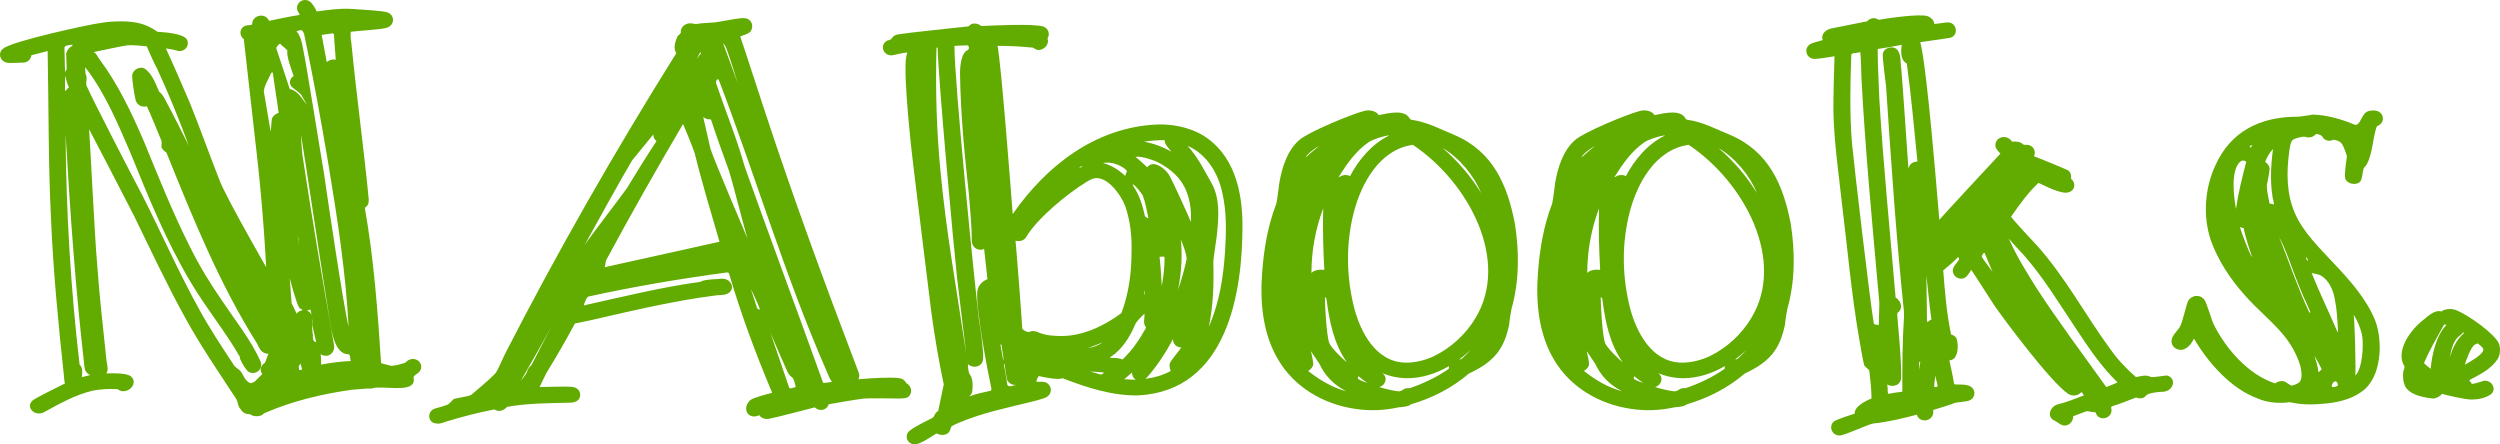
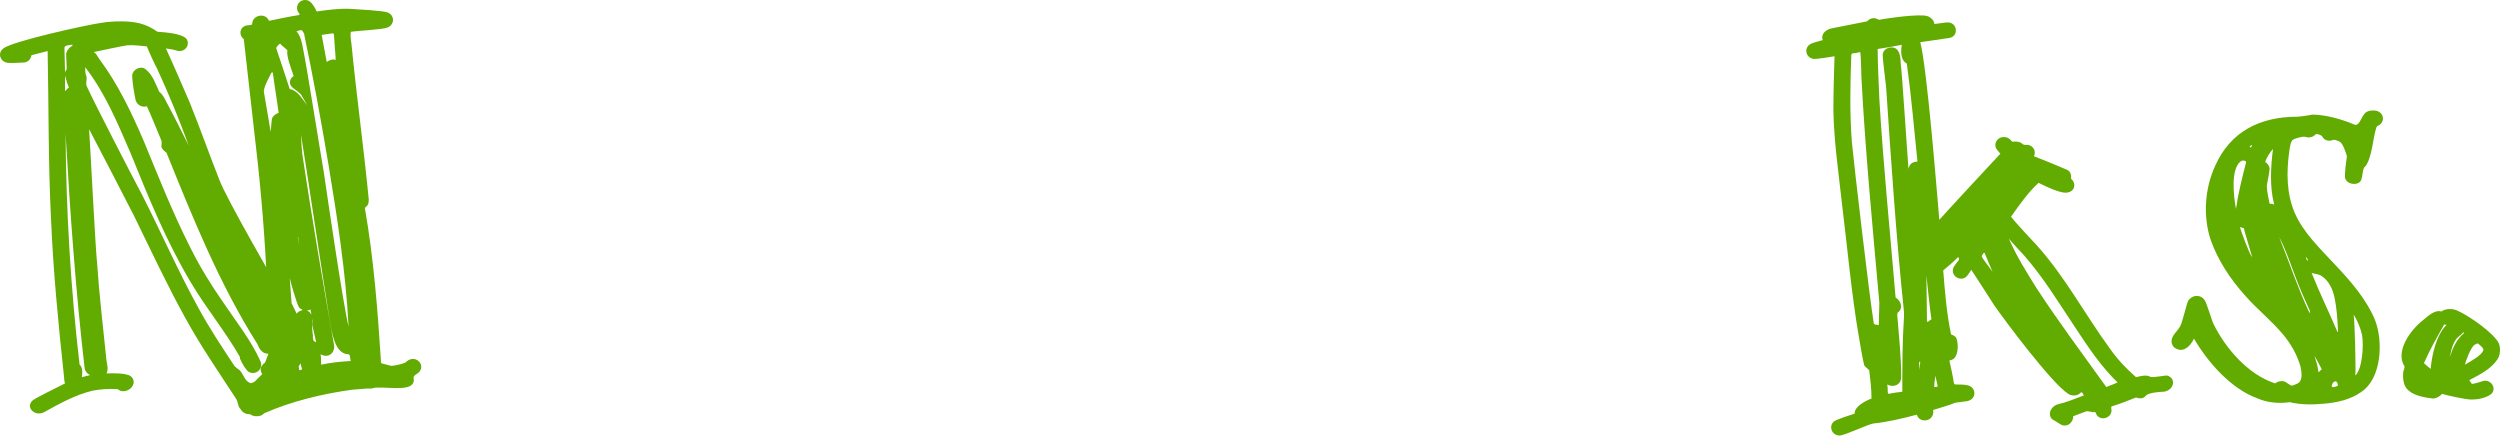
<svg xmlns="http://www.w3.org/2000/svg" width="180" height="32" viewBox="0 0 180 32" fill="none">
  <g id="Logo">
    <g id="NAbooks.">
      <path d="M23.323 12.453C23.524 13.878 24.735 22.092 25.098 23.517C24.896 19.617 24.291 15.716 23.645 11.815C23.121 8.702 22.556 5.589 21.91 2.513C21.91 2.401 21.83 2.325 21.789 2.25C21.749 2.1 21.507 2.213 21.346 2.25C21.668 2.626 21.749 3.113 21.83 3.563C22.072 4.688 23.121 11.327 23.323 12.453ZM23.161 2.513C23.282 3.151 23.403 3.826 23.524 4.463C23.726 4.313 23.968 4.238 24.17 4.313C24.17 4.088 24.049 2.738 24.049 2.513C24.009 2.401 24.009 2.401 23.928 2.401C23.645 2.438 23.403 2.476 23.161 2.513ZM20.861 6.414C21.467 6.526 21.749 7.127 22.112 7.577C21.991 7.352 21.87 7.127 21.749 6.939C21.709 6.751 21.184 6.414 21.063 6.301C20.781 6.076 20.821 5.664 21.144 5.476C21.023 5.101 20.579 3.976 20.7 3.638C20.539 3.451 20.337 3.338 20.175 3.151C20.135 3.113 19.853 3.413 19.893 3.488C20.216 4.426 20.539 5.439 20.861 6.414ZM4.641 3.451C4.641 3.676 4.681 4.989 4.681 5.214C4.681 5.176 4.802 4.989 4.802 4.951C4.802 4.801 4.762 4.013 4.762 3.863C4.802 3.676 4.923 3.488 5.085 3.376C5.246 3.301 5.287 3.188 5.125 3.226C4.923 3.263 4.641 3.263 4.641 3.451ZM17.916 27.531C18.037 27.643 18.198 27.568 18.36 27.456C18.521 27.306 18.683 27.118 18.884 26.931C18.723 26.706 18.723 26.443 18.925 26.256C18.925 26.218 19.046 26.143 19.086 26.105C19.167 25.88 19.247 25.693 19.328 25.468C19.167 25.468 19.005 25.43 18.884 25.318C18.723 25.205 18.602 24.943 18.521 24.755C15.777 20.404 13.881 15.678 11.985 10.99C11.823 10.877 11.662 10.727 11.621 10.577C11.621 10.427 11.662 10.277 11.621 10.127C11.5 9.827 10.734 7.952 10.572 7.652C10.209 7.764 9.846 7.539 9.765 7.202C9.685 6.901 9.483 5.664 9.523 5.364C9.604 5.064 9.886 4.876 10.169 4.876C10.29 4.876 10.411 4.914 10.532 5.026C11.016 5.439 11.218 6.076 11.46 6.601C11.702 6.789 11.864 7.089 11.985 7.352C12.549 8.402 13.074 9.452 13.598 10.502C12.913 8.627 12.146 6.751 11.299 4.914C11.178 4.726 10.653 3.563 10.572 3.338C10.129 3.301 9.644 3.226 9.16 3.263C8.837 3.301 7.102 3.676 6.739 3.751C6.941 3.826 7.022 4.088 7.143 4.238C8.514 6.076 9.483 8.139 10.371 10.202C11.42 12.753 12.428 15.303 13.679 17.779C14.365 19.166 15.172 20.479 16.06 21.755C16.988 23.142 18.077 24.493 18.763 26.03C18.965 26.556 18.44 27.043 17.916 26.781C17.714 26.668 17.391 26.105 17.311 25.88C17.27 25.88 17.27 25.73 17.27 25.693C16.221 23.855 14.849 22.205 13.76 20.367C11.985 17.404 10.693 14.216 9.402 11.027C8.474 8.889 7.586 6.714 6.134 4.839C6.134 5.064 6.134 5.289 6.215 5.476C6.295 5.701 6.134 6.001 6.255 6.226C6.699 7.239 9.725 13.09 10.249 14.065C11.621 16.766 12.832 19.542 14.284 22.167C15.051 23.592 15.979 24.98 16.867 26.331C16.907 26.405 17.23 26.631 17.27 26.668C17.512 26.931 17.593 27.343 17.916 27.531ZM4.681 5.439C4.681 5.776 4.681 6.114 4.681 6.489C4.681 6.676 4.802 6.376 4.964 6.301C4.843 6.039 4.762 5.739 4.681 5.439ZM19.005 6.639C19.167 7.614 19.328 8.552 19.489 9.489C19.53 9.189 19.53 8.889 19.57 8.627C19.57 8.439 19.772 8.252 19.933 8.177C20.014 8.139 20.095 8.139 20.054 8.064C19.933 7.127 19.772 6.226 19.651 5.289C19.651 5.214 19.61 5.176 19.53 5.251C19.409 5.514 18.925 6.376 19.005 6.639ZM5.73 26.256C5.972 26.443 5.932 26.856 5.892 27.156C6.094 27.118 6.295 27.043 6.497 27.006C6.295 26.931 6.134 26.743 6.094 26.518C5.448 20.929 5.044 15.266 4.722 9.64C4.762 15.191 5.085 20.742 5.73 26.256ZM23.081 25.505C23.121 25.73 23.121 25.993 23.121 26.256C23.847 26.105 24.533 26.03 25.259 25.993C25.179 25.805 25.259 25.505 25.058 25.505C24.089 25.468 23.887 23.892 23.726 22.955C23.444 21.342 21.951 11.327 21.668 9.677C21.668 9.902 21.749 11.065 21.789 11.252C22.475 15.791 23.242 20.292 24.049 24.83C24.13 25.243 23.847 25.618 23.484 25.618C23.363 25.618 23.202 25.58 23.081 25.505ZM21.467 17.104C21.386 16.841 21.507 17.441 21.547 17.666C21.547 17.591 21.467 17.179 21.467 17.104ZM20.861 20.029C21.023 22.242 21.184 24.493 21.547 26.668C21.547 26.631 21.749 26.631 21.749 26.593C21.547 25.955 21.144 23.442 21.265 22.767C21.305 22.617 21.426 22.467 21.588 22.392C21.668 22.355 21.83 22.355 21.749 22.28C21.628 22.242 21.547 22.167 21.507 22.092C21.346 21.792 20.942 20.367 20.861 20.029ZM19.812 23.705C19.853 23.742 19.893 23.855 19.893 23.817C19.893 23.742 20.014 23.442 20.014 23.367C20.054 23.33 20.095 23.255 20.054 23.255C19.691 23.18 19.489 22.88 19.288 22.617C19.449 22.992 19.61 23.33 19.812 23.705ZM22.152 22.392C22.274 22.43 22.354 22.542 22.395 22.617C22.475 22.73 22.354 22.392 22.354 22.28C22.233 22.355 22.072 22.317 22.152 22.392ZM22.556 24.493C22.596 24.568 22.758 24.68 22.758 24.605C22.717 24.455 22.516 23.517 22.475 23.367C22.475 23.217 22.516 23.105 22.475 22.955C22.435 23.48 22.516 24.005 22.556 24.493ZM22.516 24.305C22.516 23.742 22.758 24.23 21.789 25.918C21.426 26.556 20.982 27.156 20.539 27.718C20.418 27.831 20.297 27.906 20.135 27.906C19.974 27.943 19.893 28.093 19.732 28.131C19.57 28.168 19.368 28.093 19.247 28.206C19.005 28.431 18.683 28.656 18.319 28.731C18.198 28.731 18.319 28.881 18.36 28.994C18.44 29.369 18.118 29.669 17.755 29.669C17.593 29.669 17.432 29.594 17.311 29.444C17.109 29.256 17.149 28.919 16.988 28.694C15.737 26.781 14.446 24.905 13.356 22.917C12.025 20.517 10.855 18.004 9.644 15.528C8.555 13.428 7.506 11.365 6.416 9.302C6.497 10.465 6.86 17.666 6.981 18.829C7.143 21.23 7.425 23.592 7.667 25.955C7.707 26.256 7.829 26.593 7.667 26.893C8.071 26.856 9.079 26.856 9.402 27.081C9.927 27.493 9.443 28.168 8.878 28.168C8.757 28.168 8.595 28.131 8.474 28.018C7.869 27.981 7.223 28.018 6.658 28.131C5.408 28.431 4.278 29.069 3.188 29.669C2.502 30.044 1.776 29.294 2.381 28.806C2.704 28.581 4.318 27.793 4.681 27.606C4.641 27.531 4.601 27.156 4.601 27.043C4.197 23.292 3.834 19.542 3.673 15.753C3.471 11.74 3.511 7.727 3.43 3.676C3.309 3.713 2.422 3.938 2.26 3.976C2.22 4.276 2.018 4.463 1.736 4.501C1.494 4.501 0.646 4.576 0.445 4.501C-0.04 4.351 -0.161 3.788 0.243 3.488C0.888 2.963 6.376 1.763 7.264 1.65C7.707 1.575 8.192 1.538 8.676 1.538C9.725 1.538 10.492 1.688 11.339 2.288C11.864 2.325 13.114 2.401 13.437 2.813C13.72 3.263 13.276 3.826 12.711 3.638C12.469 3.563 12.227 3.526 11.944 3.488C12.549 4.801 13.114 6.114 13.679 7.427C14.405 9.227 15.051 11.065 15.777 12.903C16.221 14.178 19.853 20.442 20.539 21.642C20.579 21.529 20.619 21.454 20.66 21.454C21.063 21.454 21.991 24.493 22.395 24.493C22.435 24.493 22.475 24.418 22.516 24.305ZM17.553 2.813C17.19 2.551 17.23 1.988 17.714 1.838C17.835 1.8 18.158 1.838 18.158 1.725C18.158 1.35 18.481 1.125 18.803 1.125C19.046 1.125 19.247 1.238 19.368 1.5C20.095 1.35 20.781 1.2 21.507 1.088C21.668 1.05 21.467 0.9 21.426 0.788C21.265 0.375 21.588 0 21.951 0C22.112 0 22.233 0.038 22.354 0.15C22.475 0.225 22.758 0.675 22.798 0.825C23.605 0.713 24.412 0.6 25.219 0.638C25.663 0.675 27.519 0.75 27.922 0.9C28.447 1.125 28.407 1.8 27.882 1.988C27.479 2.138 25.703 2.213 25.259 2.288C25.219 2.401 25.259 2.963 25.3 3.113C25.663 6.864 26.188 10.615 26.551 14.366C26.551 14.666 26.51 14.778 26.268 14.966C26.914 18.641 27.196 22.392 27.438 26.143C27.64 26.218 27.882 26.256 28.124 26.331C28.326 26.368 28.891 26.218 29.093 26.143C29.254 26.105 29.335 25.918 29.536 25.88C30.101 25.693 30.585 26.331 30.182 26.781C30.101 26.893 29.738 27.043 29.779 27.193C29.98 28.243 28.245 27.868 27.116 27.906C26.954 27.906 26.793 27.981 26.672 27.981C26.47 27.943 25.582 28.056 25.381 28.056C23.202 28.356 21.023 28.881 19.046 29.744C18.965 29.781 18.925 29.856 18.844 29.894C18.602 30.006 18.239 30.006 17.997 29.819C17.391 29.856 17.028 29.219 17.432 28.806C17.714 28.431 19.409 27.568 19.812 27.381C19.368 26.856 19.449 24.718 19.368 24.08C19.328 23.855 18.965 22.805 18.965 22.617C18.965 22.43 19.046 22.28 19.207 22.167C19.288 22.092 19.288 22.092 19.288 21.98C19.167 18.566 18.925 15.116 18.561 11.74C18.239 8.777 17.875 5.776 17.553 2.813Z" fill="#62AB00" />
-       <path d="M32.153 30.344C31.911 30.419 31.709 30.531 31.467 30.494C30.781 30.494 30.7 29.594 31.346 29.406C31.628 29.331 31.911 29.256 32.193 29.144C32.355 29.106 32.556 28.806 32.677 28.731C32.839 28.656 33.767 28.544 33.928 28.431C34.493 27.943 35.098 27.456 35.623 26.931C35.825 26.743 36.228 25.73 36.349 25.505C40.142 18.116 44.258 10.915 48.696 3.826C48.454 3.488 48.615 3.001 48.777 2.626C48.857 2.513 49.019 2.438 49.019 2.325C48.978 1.913 49.422 1.613 49.826 1.688C49.947 1.688 50.068 1.763 50.149 1.725C50.592 1.65 51.036 1.65 51.48 1.613C51.843 1.575 53.336 1.238 53.659 1.313C54.143 1.388 54.305 1.913 54.022 2.288C53.82 2.476 53.538 2.513 53.296 2.626C53.861 4.276 54.385 5.964 54.95 7.652C57.048 14.065 59.389 20.442 61.809 26.781C61.89 26.968 61.89 27.118 61.809 27.306C62.213 27.268 63.222 27.193 63.988 27.193C64.432 27.193 64.795 27.193 64.997 27.306C65.118 27.381 65.199 27.493 65.28 27.606C65.683 27.831 65.723 28.393 65.32 28.619C65.118 28.694 64.916 28.694 64.715 28.694C64.352 28.694 62.536 28.656 62.213 28.694C61.366 28.806 60.518 28.956 59.671 29.106C59.59 29.369 59.348 29.519 59.106 29.519C58.945 29.519 58.783 29.444 58.662 29.331C58.218 29.444 55.797 30.081 55.354 30.156C55.071 30.194 54.829 30.119 54.668 29.894C53.861 30.269 53.377 29.406 54.022 28.806C54.264 28.619 55.313 28.356 55.596 28.281C54.385 25.393 53.377 22.692 52.489 19.692C52.449 19.617 52.408 19.617 52.328 19.617C48.978 20.067 45.67 20.629 42.401 21.342C42.2 21.38 42.119 21.792 42.038 21.942C41.998 22.017 42.2 21.98 42.24 21.942C44.944 21.342 47.687 20.667 50.431 20.292C50.673 20.104 51.642 20.104 51.964 20.067C52.569 20.029 52.973 20.704 52.489 21.079C52.247 21.267 51.884 21.23 51.561 21.267C48.575 21.642 45.589 22.355 42.644 23.03C42.482 23.067 41.554 23.255 41.393 23.292C40.788 24.418 40.142 25.543 39.456 26.668C39.335 26.818 38.931 27.718 38.851 27.868C39.214 27.868 40.909 27.793 41.272 27.868C41.917 27.981 41.958 28.843 41.312 28.956C41.272 28.994 41.03 28.994 40.989 28.994C39.496 29.031 37.963 29.031 36.511 29.294C36.228 29.594 35.905 29.669 35.583 29.481C34.412 29.706 33.283 30.006 32.153 30.344ZM52.045 3.076C52.408 4.051 52.771 5.026 53.134 6.039C52.852 5.176 52.61 4.313 52.287 3.451C52.247 3.301 52.126 3.226 52.045 3.076ZM50.431 3.751C50.35 3.863 50.27 4.051 50.189 4.201C50.149 4.313 50.35 3.938 50.471 3.863C50.471 3.826 50.431 3.751 50.431 3.751ZM53.619 12.002C55.475 17.216 57.411 22.392 59.267 27.568C59.469 27.568 59.711 27.531 59.913 27.493C59.711 27.268 59.631 26.968 59.51 26.706C56.524 19.879 54.426 12.753 51.763 5.776C51.682 5.589 51.52 5.814 51.561 6.001C52.247 8.027 53.054 9.977 53.619 12.002ZM51.157 10.727C51.44 11.59 53.457 16.316 53.82 17.179C53.619 16.541 52.691 12.903 52.489 12.303C52.045 11.065 51.601 9.865 51.198 8.627C51.198 8.589 51.117 8.589 51.036 8.589C50.915 8.589 50.754 8.514 50.633 8.439C50.714 8.739 51.077 10.427 51.157 10.727ZM43.652 18.716C43.572 18.866 43.612 19.091 43.531 19.241C44.54 19.017 50.794 17.629 51.803 17.404C51.198 15.303 50.552 13.203 50.028 11.065C49.947 10.765 49.301 9.189 49.18 8.927C47.284 12.152 45.428 15.416 43.652 18.716ZM54.506 22.167C54.506 22.242 54.708 22.317 54.708 22.28C54.668 22.055 54.184 21.042 54.062 20.817C54.224 21.267 54.345 21.717 54.506 22.167ZM39.819 23.33C39.537 23.855 37.802 26.893 37.519 27.381C37.6 27.306 37.882 26.931 37.923 26.818C37.963 26.706 38.004 26.593 38.084 26.481C38.165 26.368 38.286 26.293 38.326 26.18C38.81 25.243 39.295 24.268 39.819 23.33ZM55.475 23.968C55.636 24.455 56.645 27.381 56.806 27.868C56.847 28.056 57.089 27.906 57.29 27.868C57.25 27.681 57.169 27.231 57.008 27.156C56.847 27.043 56.766 26.893 56.685 26.743C56.282 25.843 55.878 24.905 55.475 23.968ZM45.508 11.552C45.024 12.34 42.523 16.841 42.079 17.666C42.442 17.104 44.782 14.065 45.145 13.54C45.831 12.415 46.517 11.29 47.243 10.202C47.284 10.165 47.243 10.127 47.163 10.052C47.082 9.977 47.042 9.827 47.042 9.677C46.84 9.94 45.71 11.29 45.508 11.552Z" fill="#62AB00" />
-       <path d="M67.427 31.206C67.105 31.394 66.177 32.069 65.773 31.994C65.329 31.919 65.128 31.432 65.41 31.094C65.612 30.831 66.863 30.231 67.145 30.081C67.266 30.006 67.266 29.894 67.347 29.781C67.387 29.706 67.468 29.631 67.549 29.594C67.67 28.956 67.831 28.318 67.952 27.681C67.589 25.993 67.306 24.268 67.064 22.542C66.903 21.305 65.975 13.653 65.814 12.378C65.652 11.14 65.007 5.364 65.249 4.088C65.249 3.938 65.41 3.751 65.249 3.788C64.926 3.826 64.603 3.901 64.28 3.976C63.635 4.088 63.272 3.263 63.877 2.926C63.958 2.888 64.119 2.888 64.2 2.776C64.28 2.626 64.442 2.513 64.643 2.476C65.289 2.363 68.92 1.988 69.606 1.913C69.647 1.913 69.727 1.913 69.768 1.875C69.969 1.613 70.373 1.65 70.656 1.875C71.422 1.838 74.408 1.688 75.134 1.913C75.497 2.063 75.618 2.476 75.417 2.776C75.578 3.188 75.175 3.601 74.771 3.601C74.65 3.601 74.529 3.526 74.408 3.451C74.368 3.413 74.206 3.413 74.166 3.413C73.399 3.338 72.633 3.301 71.826 3.301C72.108 4.839 72.794 13.84 72.915 15.416C75.255 12.04 78.806 9.152 83.325 8.964C84.415 8.927 85.504 9.152 86.432 9.64C88.893 11.027 89.458 13.803 89.458 16.278C89.458 20.967 88.409 28.131 81.953 28.468C80.097 28.506 78.241 27.906 76.506 27.231C76.183 27.381 75.175 27.156 74.811 27.081C74.731 27.081 74.569 27.493 74.65 27.493C74.852 27.493 75.094 27.456 75.296 27.531C75.78 27.756 75.78 28.393 75.296 28.619C75.013 28.731 74.731 28.806 74.448 28.881C72.633 29.331 70.776 29.706 69.082 30.419C68.92 30.494 68.517 30.644 68.477 30.756C68.436 30.907 68.396 31.019 68.315 31.131C68.114 31.357 67.71 31.357 67.427 31.206ZM70.01 28.093C70.01 28.281 69.929 28.431 69.768 28.544C70.292 28.356 70.817 28.243 71.341 28.131C71.382 28.093 71.382 28.056 71.382 27.981C71.14 26.893 70.212 22.055 70.373 20.929C70.413 20.592 70.736 20.217 71.099 20.104C71.019 19.392 70.938 18.641 70.857 17.929C70.413 18.116 69.969 17.816 69.969 17.329C69.969 16.241 69.849 15.153 69.768 14.065C69.445 11.14 69.162 8.214 69.122 5.289C69.122 4.763 69.203 3.788 69.687 3.601C69.808 3.526 69.768 3.263 69.647 3.263C69.324 3.263 69.041 3.301 68.719 3.301C68.719 6.001 70.171 20.404 70.494 23.105C70.575 23.517 70.857 25.468 70.776 25.918C70.736 26.218 70.454 26.405 70.171 26.405C70.01 26.405 69.808 26.331 69.687 26.218C69.687 26.368 69.727 26.818 69.808 26.931C70.05 27.231 70.05 27.718 70.01 28.093ZM67.71 12.265C68.114 16.691 68.92 21.079 69.566 25.468C69.485 24.793 69.001 20.779 68.92 20.104C68.678 17.929 67.549 5.626 67.508 3.413C67.508 3.451 67.427 3.413 67.427 3.451C67.347 6.376 67.427 9.339 67.71 12.265ZM82.357 10.202C83.043 10.315 83.729 10.577 84.334 10.915C84.132 10.652 83.85 10.39 83.85 10.09C83.325 10.09 82.841 10.127 82.357 10.202ZM87.36 18.866C87.4 20.442 87.36 22.017 87.037 23.517C87.804 21.792 88.086 19.917 88.207 18.079C88.288 16.691 88.328 15.266 88.006 13.878C87.723 12.528 86.916 11.102 85.504 10.502C86.23 11.29 86.715 12.265 87.239 13.203C87.804 14.216 87.763 15.453 87.642 16.616C87.642 16.916 87.36 18.566 87.36 18.866ZM84.132 12.528C84.415 12.978 85.544 15.491 85.746 15.978C85.786 15.078 85.665 14.14 85.222 13.353C84.818 12.603 84.011 11.965 83.164 11.59C82.72 11.44 82.236 11.252 81.751 11.29C82.034 11.515 82.316 11.777 82.599 12.04C82.72 11.89 82.881 11.815 83.043 11.815C83.406 11.815 83.85 12.152 84.132 12.528ZM79.411 11.74C80.016 11.89 80.541 12.228 80.985 12.64C81.066 12.715 81.025 12.49 81.106 12.415C81.187 12.303 81.066 12.228 80.985 12.152C80.541 11.815 79.936 11.627 79.411 11.74ZM77.918 11.965C77.918 11.89 77.636 12.115 77.717 12.078C77.757 12.078 77.878 12.04 77.918 11.965ZM74.852 23.968C75.336 24.155 75.901 24.193 76.425 24.193C77.999 24.193 79.532 23.442 80.743 22.542C81.267 21.154 81.469 19.654 81.469 18.191C81.509 17.066 81.388 15.941 81.025 14.853C80.743 14.103 79.895 12.903 79.048 12.828C78.766 12.79 78.483 12.94 78.241 13.09C76.829 13.953 74.69 15.716 73.883 17.066C73.722 17.329 73.44 17.404 73.117 17.329C73.198 18.116 73.561 22.842 73.601 23.63C73.601 23.742 74.004 23.968 74.126 23.892C74.327 23.78 74.65 23.855 74.852 23.968ZM82.437 15.566C82.478 15.641 82.68 15.753 82.68 15.678C82.558 15.116 82.478 14.591 82.276 14.065C82.155 13.878 81.792 13.39 81.59 13.278C81.509 13.24 81.59 13.315 81.59 13.39C82.034 14.028 82.276 14.816 82.437 15.566ZM85.02 17.254C85.141 18.454 85.06 19.692 84.818 20.854C85.06 20.179 85.262 19.467 85.423 18.716C85.504 18.454 85.141 17.516 85.02 17.254ZM83.487 18.491C83.567 19.166 83.608 19.879 83.648 20.592C83.769 19.917 83.85 19.241 83.85 18.566C83.85 18.416 83.648 18.491 83.487 18.491ZM82.397 21.154C82.357 21.192 82.437 21.192 82.437 21.192C82.437 21.117 82.437 21.042 82.437 20.967C82.437 20.817 82.397 21.004 82.397 21.154ZM79.976 25.768C80.259 25.768 80.541 25.768 80.823 25.88C81.509 25.243 82.034 24.455 82.478 23.668C82.518 23.63 82.518 23.555 82.478 23.517C82.276 23.255 82.437 22.88 82.397 22.58C82.155 22.842 81.832 23.105 81.711 23.405C81.348 24.268 80.783 25.168 79.976 25.693C79.895 25.73 79.895 25.73 79.976 25.768ZM82.599 27.156C82.518 27.231 82.397 27.306 82.518 27.268C83.123 27.193 83.769 27.006 84.293 26.706C84.213 26.518 84.172 26.293 84.253 26.105C84.334 25.918 84.939 25.205 85.06 25.018C84.697 25.018 84.455 24.755 84.455 24.418C83.93 25.393 83.325 26.331 82.599 27.156ZM78.322 25.055C78.685 25.018 79.088 24.868 79.411 24.643C79.048 24.793 78.685 24.943 78.322 25.055ZM72.229 25.918C72.229 26.03 72.269 25.768 72.229 25.655C72.189 25.393 72.148 25.13 72.108 24.83C72.108 24.793 72.068 24.83 72.027 24.793C72.108 25.168 72.148 25.543 72.229 25.918ZM72.511 27.643C72.592 27.981 72.996 27.718 73.319 27.681C72.996 27.793 72.633 27.643 72.511 27.343C72.471 27.193 72.35 26.443 72.35 26.293C72.35 26.293 72.269 26.143 72.269 26.18C72.31 26.368 72.511 27.456 72.511 27.643ZM78.483 26.743C78.725 26.818 79.008 26.893 79.25 26.968C79.331 26.968 79.532 26.856 79.452 26.818C79.129 26.781 78.806 26.781 78.483 26.743ZM80.945 27.306C81.227 27.306 81.509 27.343 81.792 27.343C81.59 27.231 81.509 27.043 81.509 26.818C81.429 26.893 81.025 27.231 80.945 27.306Z" fill="#62AB00" />
-       <path d="M100.678 29.331C99.669 29.556 98.62 29.594 97.611 29.444C95.231 29.106 93.173 27.831 92.043 25.918C90.913 24.043 90.712 21.755 90.873 19.654C90.994 17.966 91.276 16.278 91.882 14.703C91.962 14.478 92.083 13.315 92.124 13.09C92.326 12.002 92.689 10.84 93.536 10.09C94.222 9.489 97.329 8.214 98.216 7.989C98.58 7.877 99.104 7.989 99.266 8.289C99.629 8.214 100.113 8.102 100.557 8.102C100.96 8.102 101.323 8.214 101.485 8.514C101.565 8.627 101.525 8.589 101.646 8.627C102.736 8.777 103.704 9.302 104.713 9.715C107.537 10.915 108.546 13.39 109.07 16.091C109.393 18.116 109.393 20.254 108.828 22.242C108.788 22.392 108.667 23.18 108.667 23.33C108.304 25.168 107.537 26.068 105.762 26.893C104.592 27.906 103.139 28.656 101.606 29.106C101.364 29.294 101.001 29.294 100.678 29.331ZM98.539 10.24C97.611 10.877 96.966 11.815 96.401 12.715C96.36 12.828 96.562 12.64 96.643 12.64C96.845 12.565 97.046 12.603 97.208 12.678C97.813 11.515 98.781 10.352 100.032 9.752C99.709 9.752 98.781 10.052 98.539 10.24ZM101.081 26.105C101.808 26.143 102.574 25.955 103.22 25.655C104.471 25.055 105.56 24.043 106.246 22.88C108.707 18.791 105.802 13.165 101.727 10.427C99.306 10.765 98.015 13.24 97.49 15.228C96.885 17.516 96.925 19.992 97.531 22.28C97.974 23.892 99.023 25.993 101.081 26.105ZM94.101 11.177C94.061 11.252 93.98 11.365 94.02 11.327C94.343 11.027 94.666 10.765 94.989 10.502C94.666 10.69 94.343 10.915 94.101 11.177ZM103.865 10.652C104.955 11.59 105.923 12.715 106.65 13.915C106.125 12.64 105.116 11.402 103.865 10.652ZM95.271 15.003C94.706 16.503 94.424 18.079 94.424 19.654C94.625 19.429 95.029 19.392 95.352 19.429C95.271 17.966 95.231 16.503 95.271 15.003ZM95.715 24.718C95.836 25.018 96.683 25.88 96.966 26.068C96.038 24.755 95.715 23.142 95.513 21.567C95.513 21.454 95.392 21.342 95.392 21.454C95.392 21.98 95.513 24.23 95.715 24.718ZM105.883 25.205C105.641 25.43 105.358 25.655 105.116 25.843C105.036 25.918 105.197 25.88 105.278 25.805C105.479 25.618 105.681 25.43 105.883 25.205ZM94.182 26.706C94.989 27.343 95.917 27.906 96.925 28.168C96.038 27.718 95.392 27.043 94.989 26.18C94.908 26.068 94.464 25.393 94.383 25.28C94.424 25.43 94.585 26.105 94.545 26.293C94.504 26.443 94.343 26.631 94.182 26.706ZM99.306 27.868C99.508 27.943 100.436 28.168 100.637 28.168C100.839 28.206 100.96 28.093 101.081 28.018C101.202 27.943 101.364 27.943 101.525 27.943C102.494 27.606 103.462 27.156 104.309 26.556C104.309 26.556 104.35 26.368 104.309 26.368C103.422 26.893 102.372 27.231 101.323 27.231C100.597 27.231 99.831 27.043 99.185 26.706C99.104 26.668 99.346 26.781 99.427 26.818C99.951 27.043 99.831 27.718 99.306 27.868ZM97.813 27.306C98.015 27.418 98.216 27.493 98.459 27.568C98.216 27.418 98.015 27.268 97.853 27.118C97.773 27.043 97.732 27.268 97.813 27.306Z" fill="#62AB00" />
-       <path d="M120.537 29.331C119.528 29.556 118.479 29.594 117.471 29.444C115.09 29.106 113.032 27.831 111.902 25.918C110.773 24.043 110.571 21.755 110.732 19.654C110.853 17.966 111.136 16.278 111.741 14.703C111.822 14.478 111.943 13.315 111.983 13.09C112.185 12.002 112.548 10.84 113.395 10.09C114.081 9.489 117.188 8.214 118.076 7.989C118.439 7.877 118.964 7.989 119.125 8.289C119.488 8.214 119.972 8.102 120.416 8.102C120.82 8.102 121.183 8.214 121.344 8.514C121.425 8.627 121.385 8.589 121.506 8.627C122.595 8.777 123.563 9.302 124.572 9.715C127.397 10.915 128.405 13.39 128.93 16.091C129.253 18.116 129.253 20.254 128.688 22.242C128.647 22.392 128.526 23.18 128.526 23.33C128.163 25.168 127.397 26.068 125.621 26.893C124.451 27.906 122.999 28.656 121.465 29.106C121.223 29.294 120.86 29.294 120.537 29.331ZM118.399 10.24C117.471 10.877 116.825 11.815 116.26 12.715C116.22 12.828 116.422 12.64 116.502 12.64C116.704 12.565 116.906 12.603 117.067 12.678C117.672 11.515 118.641 10.352 119.892 9.752C119.569 9.752 118.641 10.052 118.399 10.24ZM120.941 26.105C121.667 26.143 122.434 25.955 123.079 25.655C124.33 25.055 125.419 24.043 126.105 22.88C128.567 18.791 125.662 13.165 121.586 10.427C119.165 10.765 117.874 13.24 117.35 15.228C116.744 17.516 116.785 19.992 117.39 22.28C117.834 23.892 118.883 25.993 120.941 26.105ZM113.96 11.177C113.92 11.252 113.839 11.365 113.88 11.327C114.202 11.027 114.525 10.765 114.848 10.502C114.525 10.69 114.202 10.915 113.96 11.177ZM123.725 10.652C124.814 11.59 125.783 12.715 126.509 13.915C125.984 12.64 124.976 11.402 123.725 10.652ZM115.13 15.003C114.566 16.503 114.283 18.079 114.283 19.654C114.485 19.429 114.888 19.392 115.211 19.429C115.13 17.966 115.09 16.503 115.13 15.003ZM115.574 24.718C115.695 25.018 116.543 25.88 116.825 26.068C115.897 24.755 115.574 23.142 115.373 21.567C115.373 21.454 115.251 21.342 115.251 21.454C115.251 21.98 115.372 24.23 115.574 24.718ZM125.742 25.205C125.5 25.43 125.218 25.655 124.976 25.843C124.895 25.918 125.056 25.88 125.137 25.805C125.339 25.618 125.541 25.43 125.742 25.205ZM114.041 26.706C114.848 27.343 115.776 27.906 116.785 28.168C115.897 27.718 115.251 27.043 114.848 26.18C114.767 26.068 114.323 25.393 114.243 25.28C114.283 25.43 114.444 26.105 114.404 26.293C114.364 26.443 114.202 26.631 114.041 26.706ZM119.165 27.868C119.367 27.943 120.295 28.168 120.497 28.168C120.699 28.206 120.82 28.093 120.941 28.018C121.062 27.943 121.223 27.943 121.385 27.943C122.353 27.606 123.321 27.156 124.169 26.556C124.169 26.556 124.209 26.368 124.169 26.368C123.281 26.893 122.232 27.231 121.183 27.231C120.457 27.231 119.69 27.043 119.044 26.706C118.964 26.668 119.206 26.781 119.286 26.818C119.811 27.043 119.69 27.718 119.165 27.868ZM117.672 27.306C117.874 27.418 118.076 27.493 118.318 27.568C118.076 27.418 117.874 27.268 117.713 27.118C117.632 27.043 117.592 27.268 117.672 27.306Z" fill="#62AB00" />
      <path d="M134.869 30.494C134.546 30.531 132.811 31.357 132.448 31.357C131.883 31.357 131.641 30.681 132.044 30.344C132.246 30.194 133.295 29.856 133.537 29.781C133.497 29.294 134.264 28.881 134.748 28.694C134.748 28.018 134.667 27.343 134.586 26.668C134.546 26.593 134.264 26.405 134.223 26.293C134.142 26.03 133.9 24.643 133.86 24.38C133.295 21.117 133.013 17.816 132.609 14.553C132.367 12.34 132.044 10.165 132.004 7.952C132.004 6.676 132.044 5.364 132.085 4.051C131.843 4.088 130.793 4.276 130.551 4.238C129.986 4.126 129.865 3.413 130.39 3.151C130.511 3.076 131.116 2.926 131.237 2.888C131.076 2.438 131.479 2.1 131.964 2.025C132.771 1.875 133.618 1.688 134.425 1.538C134.667 1.275 134.99 1.238 135.272 1.425C135.918 1.313 138.177 0.975 138.783 1.163C139.065 1.275 139.267 1.5 139.267 1.725C139.388 1.725 140.074 1.613 140.235 1.613C140.961 1.613 141.042 2.663 140.316 2.738C139.63 2.851 138.944 2.926 138.258 3.038C138.742 4.801 139.469 13.99 139.63 15.828C140.154 15.228 143.503 11.627 144.028 11.065C143.907 10.915 143.786 10.802 143.705 10.652C143.544 10.202 143.907 9.865 144.27 9.865C144.512 9.865 144.714 9.977 144.875 10.202C145.117 10.165 145.481 10.202 145.602 10.352C145.723 10.465 145.884 10.427 146.005 10.427C146.409 10.502 146.61 10.877 146.449 11.252C146.772 11.365 148.507 12.078 148.83 12.228C149.072 12.34 149.152 12.603 149.112 12.865C149.475 13.165 149.435 13.69 148.951 13.84C148.466 14.028 147.256 13.39 146.772 13.165C146.005 13.878 145.4 14.741 144.795 15.603C144.996 15.903 146.409 17.404 146.651 17.666C148.709 19.954 150.121 22.655 151.936 25.13C152.461 25.88 153.107 26.556 153.793 27.156C154.115 27.081 154.519 26.968 154.801 27.118C154.963 27.231 155.891 27.006 156.052 27.043C156.738 27.268 156.496 28.131 155.77 28.206C155.447 28.206 154.721 28.281 154.519 28.468C154.357 28.694 154.115 28.731 153.793 28.619C153.228 28.843 152.663 29.069 152.058 29.256C151.977 29.294 152.017 29.369 152.017 29.444C152.098 29.819 151.775 30.119 151.412 30.119C151.251 30.119 151.089 30.044 150.968 29.894C150.928 29.819 150.887 29.631 150.807 29.669C150.605 29.706 150.363 29.556 150.161 29.631C149.879 29.744 149.556 29.856 149.273 29.969C149.273 30.381 148.91 30.756 148.466 30.606C148.345 30.569 147.942 30.269 147.821 30.231C147.377 29.931 147.619 29.256 148.184 29.106C148.83 28.956 149.435 28.694 150.04 28.468C149.959 28.356 149.919 28.168 149.798 28.281C149.596 28.506 149.193 28.544 148.91 28.356C147.7 27.568 144.391 23.142 143.584 21.98C143.382 21.68 142.172 19.767 141.93 19.429C141.89 19.504 141.688 19.804 141.647 19.842C141.526 19.992 141.365 20.067 141.204 20.067C140.8 20.067 140.437 19.654 140.679 19.204C140.719 19.129 141.002 18.754 141.042 18.716C141.083 18.604 141.002 18.491 140.961 18.529C140.639 18.866 140.276 19.166 139.912 19.467C140.033 21.004 140.154 22.542 140.477 24.08C140.598 24.118 140.76 24.193 140.84 24.305C141.002 24.643 141.002 25.355 140.8 25.655C140.719 25.843 140.558 25.918 140.356 25.955C140.477 26.518 140.598 27.043 140.679 27.568C140.719 27.681 140.719 27.681 140.84 27.681C141.163 27.681 141.446 27.681 141.728 27.756C142.293 27.943 142.293 28.656 141.768 28.843C141.647 28.919 140.8 28.956 140.679 29.031C140.477 29.144 139.388 29.444 139.186 29.519C139.267 29.969 138.944 30.269 138.581 30.269C138.339 30.269 138.097 30.156 138.016 29.856C137.007 30.119 135.958 30.381 134.869 30.494ZM135.877 27.681C135.918 27.868 135.918 28.056 135.918 28.243C135.958 28.281 135.918 28.356 135.999 28.356C136.321 28.281 136.644 28.243 136.967 28.206C136.967 26.405 136.967 24.605 137.088 22.805C137.088 22.692 137.088 22.58 137.088 22.467C136.523 17.066 136.16 11.627 135.797 6.226C135.756 5.926 135.555 4.238 135.555 3.976C135.555 3.601 135.877 3.413 136.2 3.413C136.765 3.413 136.846 4.088 136.846 4.501C136.967 5.476 137.33 11.215 137.411 12.152C137.491 11.815 137.653 11.665 138.056 11.627C137.814 9.264 137.612 6.901 137.29 4.576C136.846 4.351 136.846 3.713 136.927 3.226C136.362 3.338 135.756 3.451 135.192 3.526C135.192 4.726 135.272 5.926 135.313 7.127C135.595 11.89 136.079 16.654 136.483 21.417C136.886 21.68 137.048 22.205 136.644 22.505C136.604 22.542 136.604 22.617 136.604 22.692C136.725 24.193 136.886 25.693 136.886 27.156C136.886 27.681 136.362 27.943 135.877 27.681ZM134.909 23.255C134.909 23.405 135.151 23.367 135.272 23.405C135.272 23.18 135.313 21.98 135.313 21.792C134.828 16.353 134.304 10.952 134.021 5.551C134.021 5.326 133.981 3.976 133.941 3.751C133.82 3.788 133.699 3.788 133.578 3.826C133.457 3.826 133.335 3.826 133.295 3.938C133.214 6.039 133.174 8.139 133.335 10.24C133.497 11.928 134.627 21.605 134.909 23.255ZM146.651 20.779C148.224 23.18 149.959 25.505 151.654 27.868C151.896 27.756 152.179 27.681 152.461 27.531C151.291 26.405 150.363 25.018 149.475 23.668C148.265 21.867 147.175 20.029 145.723 18.379C145.36 18.004 144.996 17.591 144.633 17.179C145.198 18.454 145.924 19.617 146.651 20.779ZM141.768 17.704C141.809 17.666 141.688 17.816 141.688 17.779C141.728 17.779 141.768 17.704 141.768 17.704ZM142.696 18.491C142.777 18.679 143.382 19.429 143.463 19.579C143.261 19.129 143.1 18.679 142.898 18.229C142.858 18.116 142.656 18.416 142.696 18.491ZM138.742 23.105C138.742 23.292 138.904 23.067 139.065 22.992C138.984 22.58 138.742 20.217 138.702 19.842C138.702 20.217 138.742 22.73 138.742 23.105ZM138.177 26.143C138.177 26.331 138.177 26.481 138.177 26.631C138.218 26.443 138.218 26.256 138.258 26.105C138.258 25.993 138.177 26.03 138.177 26.143ZM139.348 27.043C139.307 27.306 139.267 27.606 139.267 27.868C139.348 27.868 139.509 27.868 139.509 27.793C139.469 27.531 139.388 27.306 139.348 27.043Z" fill="#62AB00" />
-       <path d="M167.285 29.069C166.478 29.144 165.631 29.144 164.864 28.956C164.097 29.069 163.25 28.994 162.564 28.694C160.587 27.981 158.933 26.03 157.964 24.38C157.843 24.643 157.641 24.943 157.359 25.093C156.915 25.355 156.35 25.055 156.35 24.568C156.35 24.118 156.834 23.817 156.996 23.442C157.117 23.217 157.44 21.905 157.52 21.717C157.641 21.454 157.924 21.305 158.166 21.305C158.408 21.305 158.61 21.417 158.731 21.605C158.892 21.83 159.255 23.105 159.376 23.33C160.224 25.055 161.838 26.968 163.815 27.606C163.976 27.456 164.339 27.381 164.541 27.493C164.622 27.531 164.904 27.756 164.985 27.756C165.066 27.793 165.348 27.643 165.429 27.606C165.832 27.418 165.711 26.743 165.631 26.368C165.389 25.543 164.945 24.755 164.38 24.08C163.532 23.067 162.483 22.242 161.636 21.267C160.587 20.104 159.699 18.754 159.175 17.291C158.61 15.603 158.731 13.578 159.498 11.928C160.587 9.489 162.685 8.402 165.429 8.402C165.59 8.402 166.357 8.289 166.478 8.252C167.446 8.252 168.616 8.589 169.504 8.964C169.867 9.114 169.988 8.477 170.23 8.214C170.351 8.027 170.594 7.952 170.876 7.952C171.037 7.952 171.239 7.989 171.36 8.102C171.723 8.402 171.602 8.927 171.158 9.077C171.078 9.114 170.916 9.902 170.916 9.94C170.836 10.39 170.634 11.703 170.271 12.002C170.109 12.115 170.109 12.678 170.029 12.865C169.988 13.128 169.746 13.24 169.504 13.24C169.222 13.24 168.98 13.128 168.859 12.865C168.778 12.565 168.939 11.552 168.98 11.252C168.899 10.99 168.697 10.315 168.455 10.202C168.294 10.127 168.092 10.015 167.931 10.09C167.648 10.202 167.325 10.09 167.204 9.827C167.124 9.715 166.801 9.602 166.72 9.677C166.559 9.865 166.276 9.94 166.034 9.865C165.832 9.79 165.308 9.94 165.106 10.052C164.904 10.165 164.864 10.69 164.824 10.915C164.622 12.378 164.622 13.953 165.227 15.341C165.832 16.729 167.003 17.854 168.052 18.979C169.222 20.217 170.351 21.492 170.997 23.03C171.602 24.568 171.481 27.231 170.029 28.206C169.262 28.768 168.253 28.994 167.285 29.069ZM161.959 10.577C161.999 10.54 162.04 10.652 162.08 10.615L162.161 10.427C162.08 10.465 161.999 10.502 161.959 10.577ZM163.654 14.703C163.654 14.703 163.734 14.741 163.734 14.703C163.411 13.428 163.492 12.04 163.654 10.727C163.411 10.99 163.21 11.327 163.089 11.665C163.25 11.74 163.411 11.965 163.411 12.152C163.411 12.303 163.25 13.203 163.21 13.353C163.21 13.803 163.331 14.216 163.411 14.666C163.492 14.666 163.573 14.666 163.654 14.703ZM161.313 11.627C160.587 12.228 160.829 14.178 160.99 15.041C161.152 13.915 161.434 12.79 161.717 11.703C161.757 11.552 161.434 11.515 161.313 11.627ZM161.273 16.353C161.394 16.729 161.919 18.229 162.161 18.529C161.919 17.854 161.717 17.179 161.555 16.503C161.555 16.466 161.555 16.466 161.555 16.428L161.273 16.353ZM166.236 22.43C166.317 22.58 166.357 22.542 166.317 22.392C165.953 21.605 165.59 20.779 165.267 19.917C164.904 18.979 164.582 17.966 164.097 17.066C164.824 18.866 165.429 20.704 166.236 22.43ZM166.155 18.679C166.115 18.566 165.994 18.454 166.034 18.566C166.074 18.641 166.074 18.716 166.115 18.791C166.115 18.754 166.196 18.716 166.155 18.679ZM168.294 23.892C168.334 23.968 168.334 23.855 168.334 23.78C168.294 22.992 168.253 22.242 168.092 21.454C167.971 20.854 167.688 20.217 167.164 19.879C166.962 19.729 166.68 19.729 166.438 19.654C167.003 21.079 167.688 22.467 168.294 23.892ZM169.464 22.655C169.545 23.255 169.625 26.443 169.585 27.043C170.109 26.518 170.19 24.83 170.069 24.118C169.948 23.592 169.746 23.105 169.464 22.655ZM166.639 25.618C166.76 25.993 166.881 26.368 166.922 26.743C166.922 26.893 167.043 26.668 167.164 26.593C167.003 26.256 166.841 25.955 166.639 25.618ZM168.173 27.456C168.011 27.456 167.931 27.606 167.89 27.756C167.85 27.943 168.092 27.868 168.294 27.793C168.374 27.718 168.294 27.493 168.173 27.456Z" fill="#62AB00" />
+       <path d="M167.285 29.069C166.478 29.144 165.631 29.144 164.864 28.956C164.097 29.069 163.25 28.994 162.564 28.694C160.587 27.981 158.933 26.03 157.964 24.38C157.843 24.643 157.641 24.943 157.359 25.093C156.915 25.355 156.35 25.055 156.35 24.568C156.35 24.118 156.834 23.817 156.996 23.442C157.117 23.217 157.44 21.905 157.52 21.717C157.641 21.454 157.924 21.305 158.166 21.305C158.408 21.305 158.61 21.417 158.731 21.605C158.892 21.83 159.255 23.105 159.376 23.33C160.224 25.055 161.838 26.968 163.815 27.606C163.976 27.456 164.339 27.381 164.541 27.493C164.622 27.531 164.904 27.756 164.985 27.756C165.066 27.793 165.348 27.643 165.429 27.606C165.832 27.418 165.711 26.743 165.631 26.368C165.389 25.543 164.945 24.755 164.38 24.08C163.532 23.067 162.483 22.242 161.636 21.267C160.587 20.104 159.699 18.754 159.175 17.291C158.61 15.603 158.731 13.578 159.498 11.928C160.587 9.489 162.685 8.402 165.429 8.402C165.59 8.402 166.357 8.289 166.478 8.252C167.446 8.252 168.616 8.589 169.504 8.964C169.867 9.114 169.988 8.477 170.23 8.214C170.351 8.027 170.594 7.952 170.876 7.952C171.037 7.952 171.239 7.989 171.36 8.102C171.723 8.402 171.602 8.927 171.158 9.077C171.078 9.114 170.916 9.902 170.916 9.94C170.836 10.39 170.634 11.703 170.271 12.002C170.109 12.115 170.109 12.678 170.029 12.865C169.988 13.128 169.746 13.24 169.504 13.24C169.222 13.24 168.98 13.128 168.859 12.865C168.778 12.565 168.939 11.552 168.98 11.252C168.899 10.99 168.697 10.315 168.455 10.202C168.294 10.127 168.092 10.015 167.931 10.09C167.648 10.202 167.325 10.09 167.204 9.827C167.124 9.715 166.801 9.602 166.72 9.677C166.559 9.865 166.276 9.94 166.034 9.865C165.832 9.79 165.308 9.94 165.106 10.052C164.904 10.165 164.864 10.69 164.824 10.915C164.622 12.378 164.622 13.953 165.227 15.341C165.832 16.729 167.003 17.854 168.052 18.979C169.222 20.217 170.351 21.492 170.997 23.03C171.602 24.568 171.481 27.231 170.029 28.206C169.262 28.768 168.253 28.994 167.285 29.069ZM161.959 10.577C161.999 10.54 162.04 10.652 162.08 10.615L162.161 10.427C162.08 10.465 161.999 10.502 161.959 10.577ZM163.654 14.703C163.654 14.703 163.734 14.741 163.734 14.703C163.411 13.428 163.492 12.04 163.654 10.727C163.411 10.99 163.21 11.327 163.089 11.665C163.25 11.74 163.411 11.965 163.411 12.152C163.411 12.303 163.25 13.203 163.21 13.353C163.21 13.803 163.331 14.216 163.411 14.666C163.492 14.666 163.573 14.666 163.654 14.703ZM161.313 11.627C160.587 12.228 160.829 14.178 160.99 15.041C161.152 13.915 161.434 12.79 161.717 11.703C161.757 11.552 161.434 11.515 161.313 11.627ZM161.273 16.353C161.394 16.729 161.919 18.229 162.161 18.529C161.555 16.466 161.555 16.466 161.555 16.428L161.273 16.353ZM166.236 22.43C166.317 22.58 166.357 22.542 166.317 22.392C165.953 21.605 165.59 20.779 165.267 19.917C164.904 18.979 164.582 17.966 164.097 17.066C164.824 18.866 165.429 20.704 166.236 22.43ZM166.155 18.679C166.115 18.566 165.994 18.454 166.034 18.566C166.074 18.641 166.074 18.716 166.115 18.791C166.115 18.754 166.196 18.716 166.155 18.679ZM168.294 23.892C168.334 23.968 168.334 23.855 168.334 23.78C168.294 22.992 168.253 22.242 168.092 21.454C167.971 20.854 167.688 20.217 167.164 19.879C166.962 19.729 166.68 19.729 166.438 19.654C167.003 21.079 167.688 22.467 168.294 23.892ZM169.464 22.655C169.545 23.255 169.625 26.443 169.585 27.043C170.109 26.518 170.19 24.83 170.069 24.118C169.948 23.592 169.746 23.105 169.464 22.655ZM166.639 25.618C166.76 25.993 166.881 26.368 166.922 26.743C166.922 26.893 167.043 26.668 167.164 26.593C167.003 26.256 166.841 25.955 166.639 25.618ZM168.173 27.456C168.011 27.456 167.931 27.606 167.89 27.756C167.85 27.943 168.092 27.868 168.294 27.793C168.374 27.718 168.294 27.493 168.173 27.456Z" fill="#62AB00" />
      <path d="M179.286 28.431C178.923 28.656 178.439 28.768 177.955 28.768C177.511 28.768 176.179 28.468 175.816 28.356C175.736 28.506 175.413 28.694 175.171 28.694C174.565 28.619 173.88 28.506 173.436 28.131C173.032 27.831 172.992 27.231 173.032 26.781C173.073 26.593 173.194 26.405 173.073 26.293C172.508 25.243 173.516 23.78 174.485 23.03C174.848 22.73 175.332 22.28 175.776 22.43C176.058 22.205 176.583 22.205 176.906 22.355C177.713 22.692 179.609 24.005 179.932 24.755C180.053 25.13 180.013 25.58 179.811 25.88C179.367 26.556 178.56 26.968 177.834 27.343C177.753 27.418 177.834 27.456 177.914 27.531C177.914 27.568 177.955 27.643 177.995 27.643C178.278 27.606 178.56 27.493 178.842 27.418C179.448 27.343 179.811 28.093 179.286 28.431ZM174.525 26.143C174.687 26.293 174.848 26.443 175.009 26.556C175.09 25.58 175.413 24.08 176.179 23.367C176.139 23.442 175.978 23.33 175.978 23.367C175.453 24.305 174.929 25.205 174.525 26.143ZM177.067 24.193C176.623 24.53 176.502 25.168 176.381 25.73C176.583 25.093 176.865 24.418 177.43 23.968C177.39 23.968 177.35 23.93 177.35 23.93C177.269 24.043 177.148 24.118 177.067 24.193ZM178.157 24.83C177.874 25.055 177.551 25.955 177.471 26.256C177.793 26.068 178.721 25.58 178.802 25.205C178.842 25.055 178.52 24.83 178.439 24.755C178.358 24.68 178.278 24.793 178.157 24.83Z" fill="#62AB00" />
    </g>
  </g>
</svg>